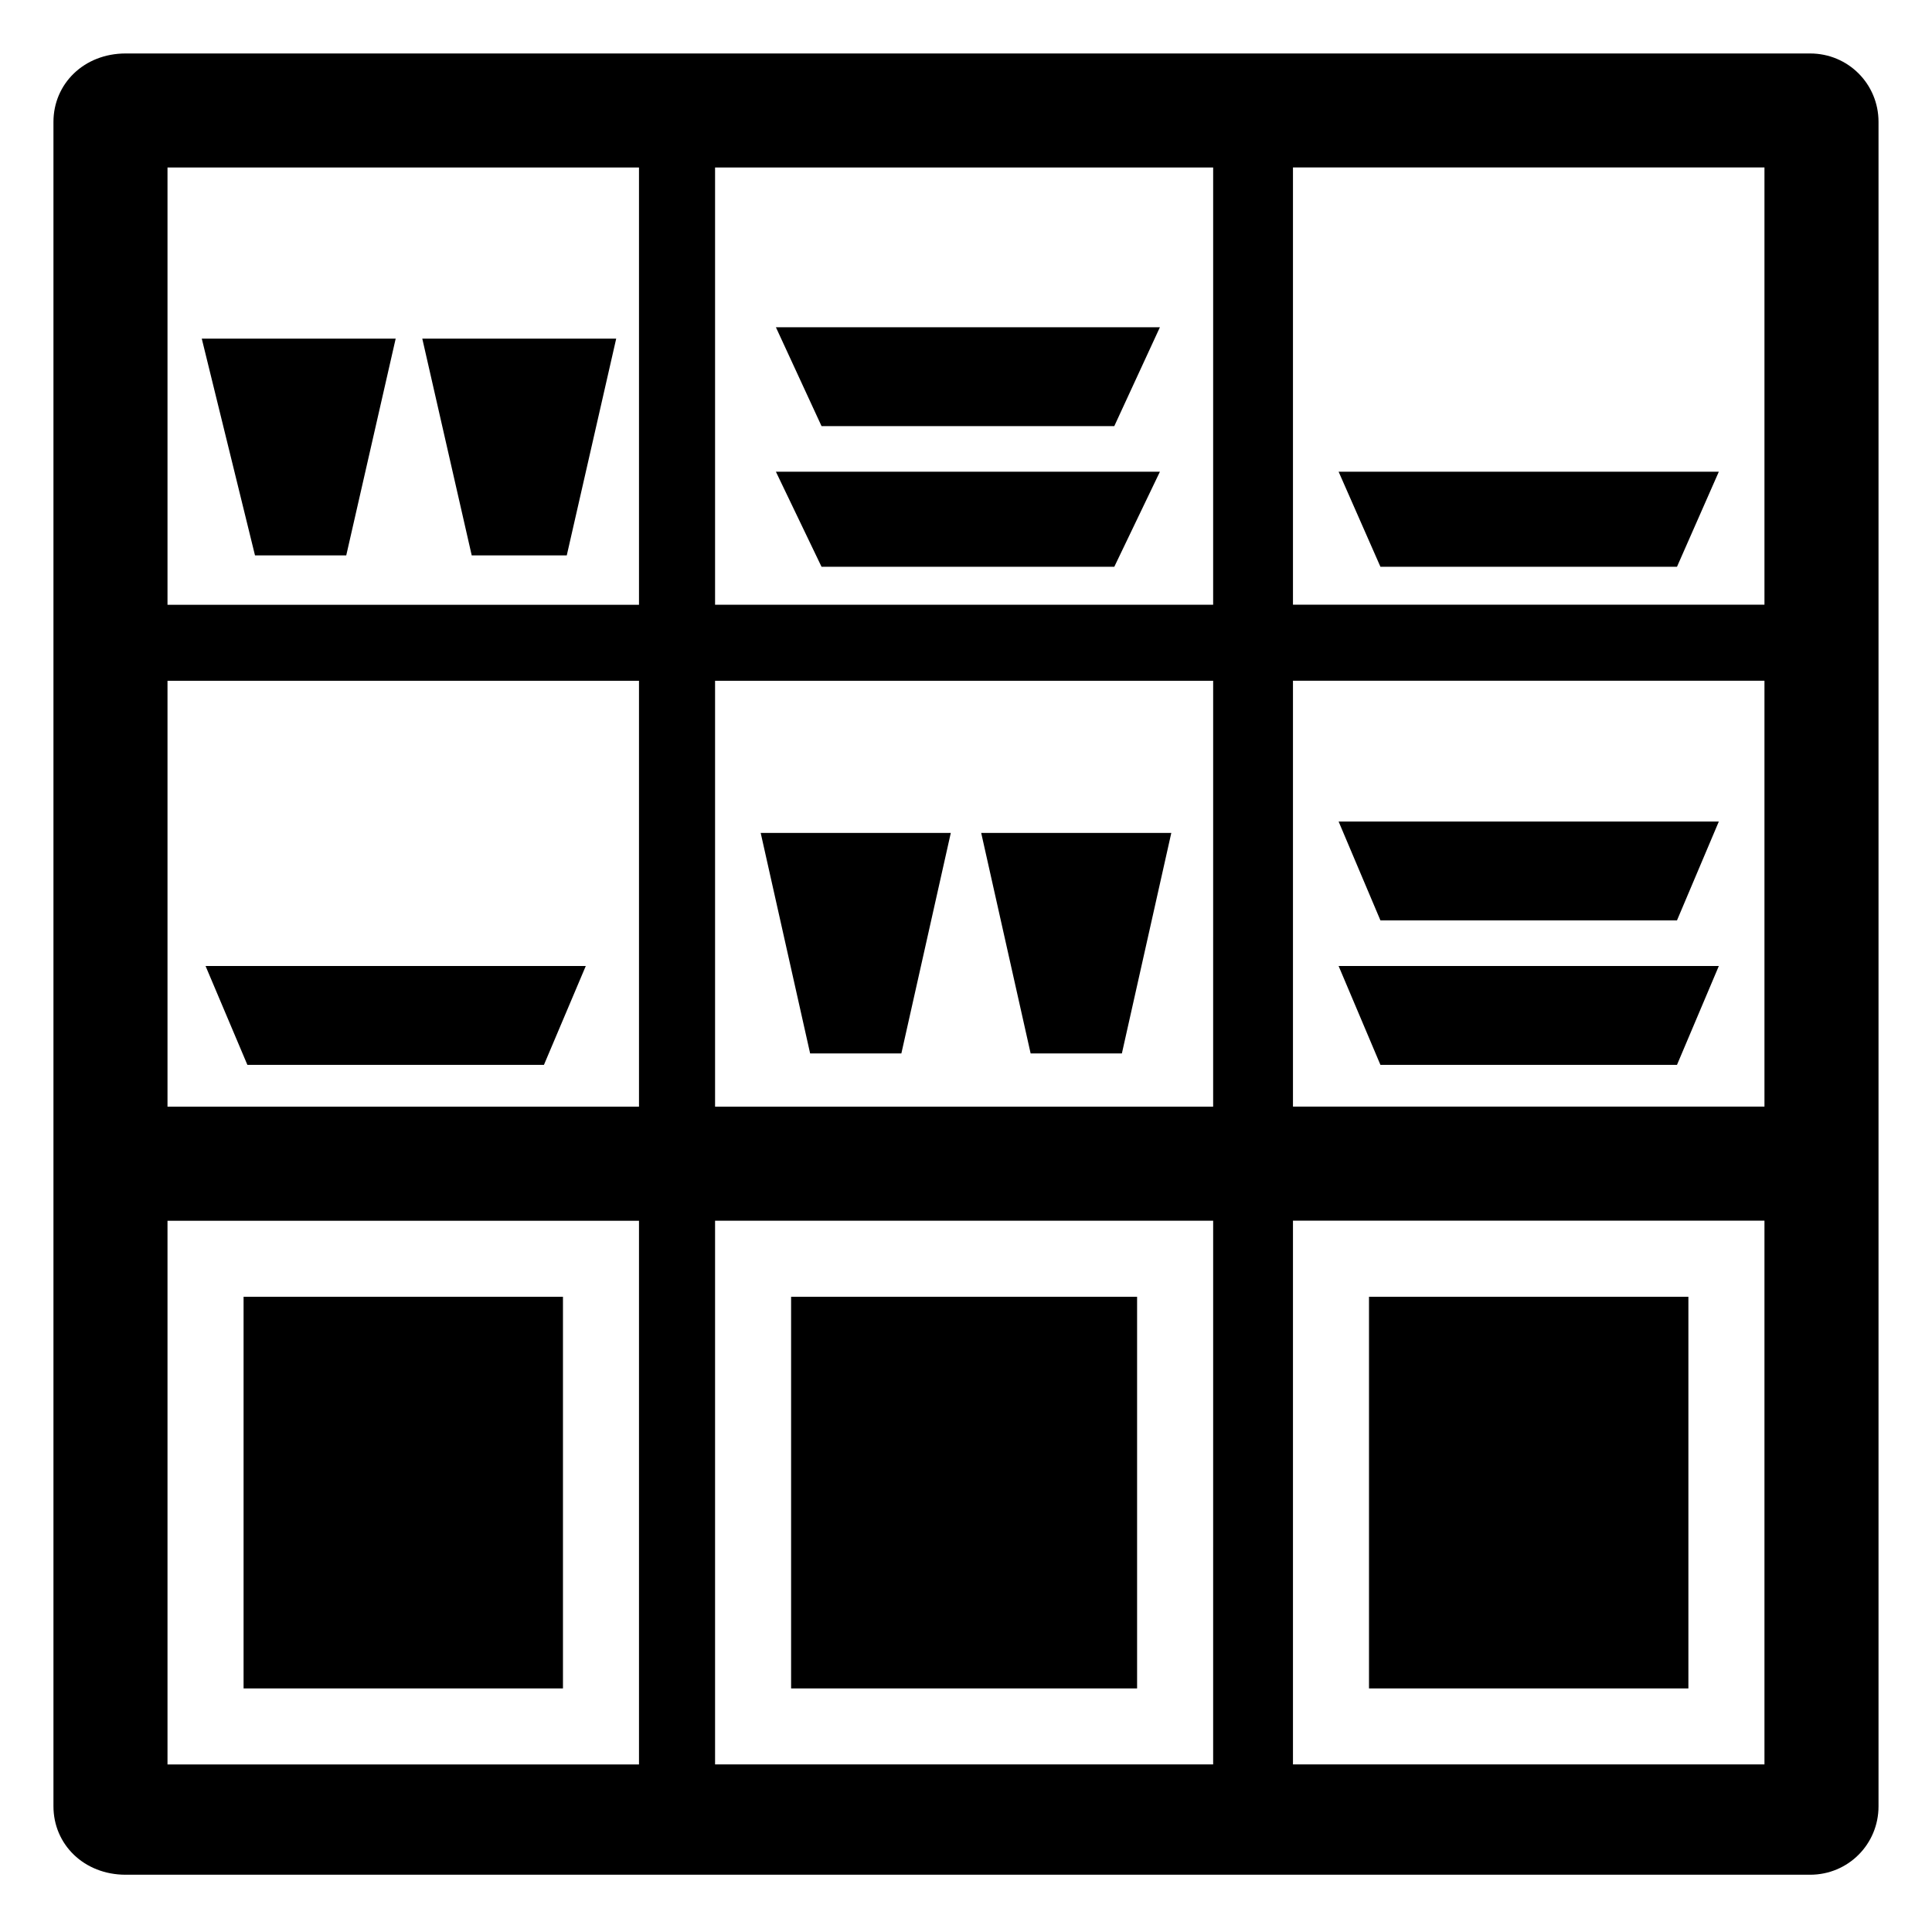
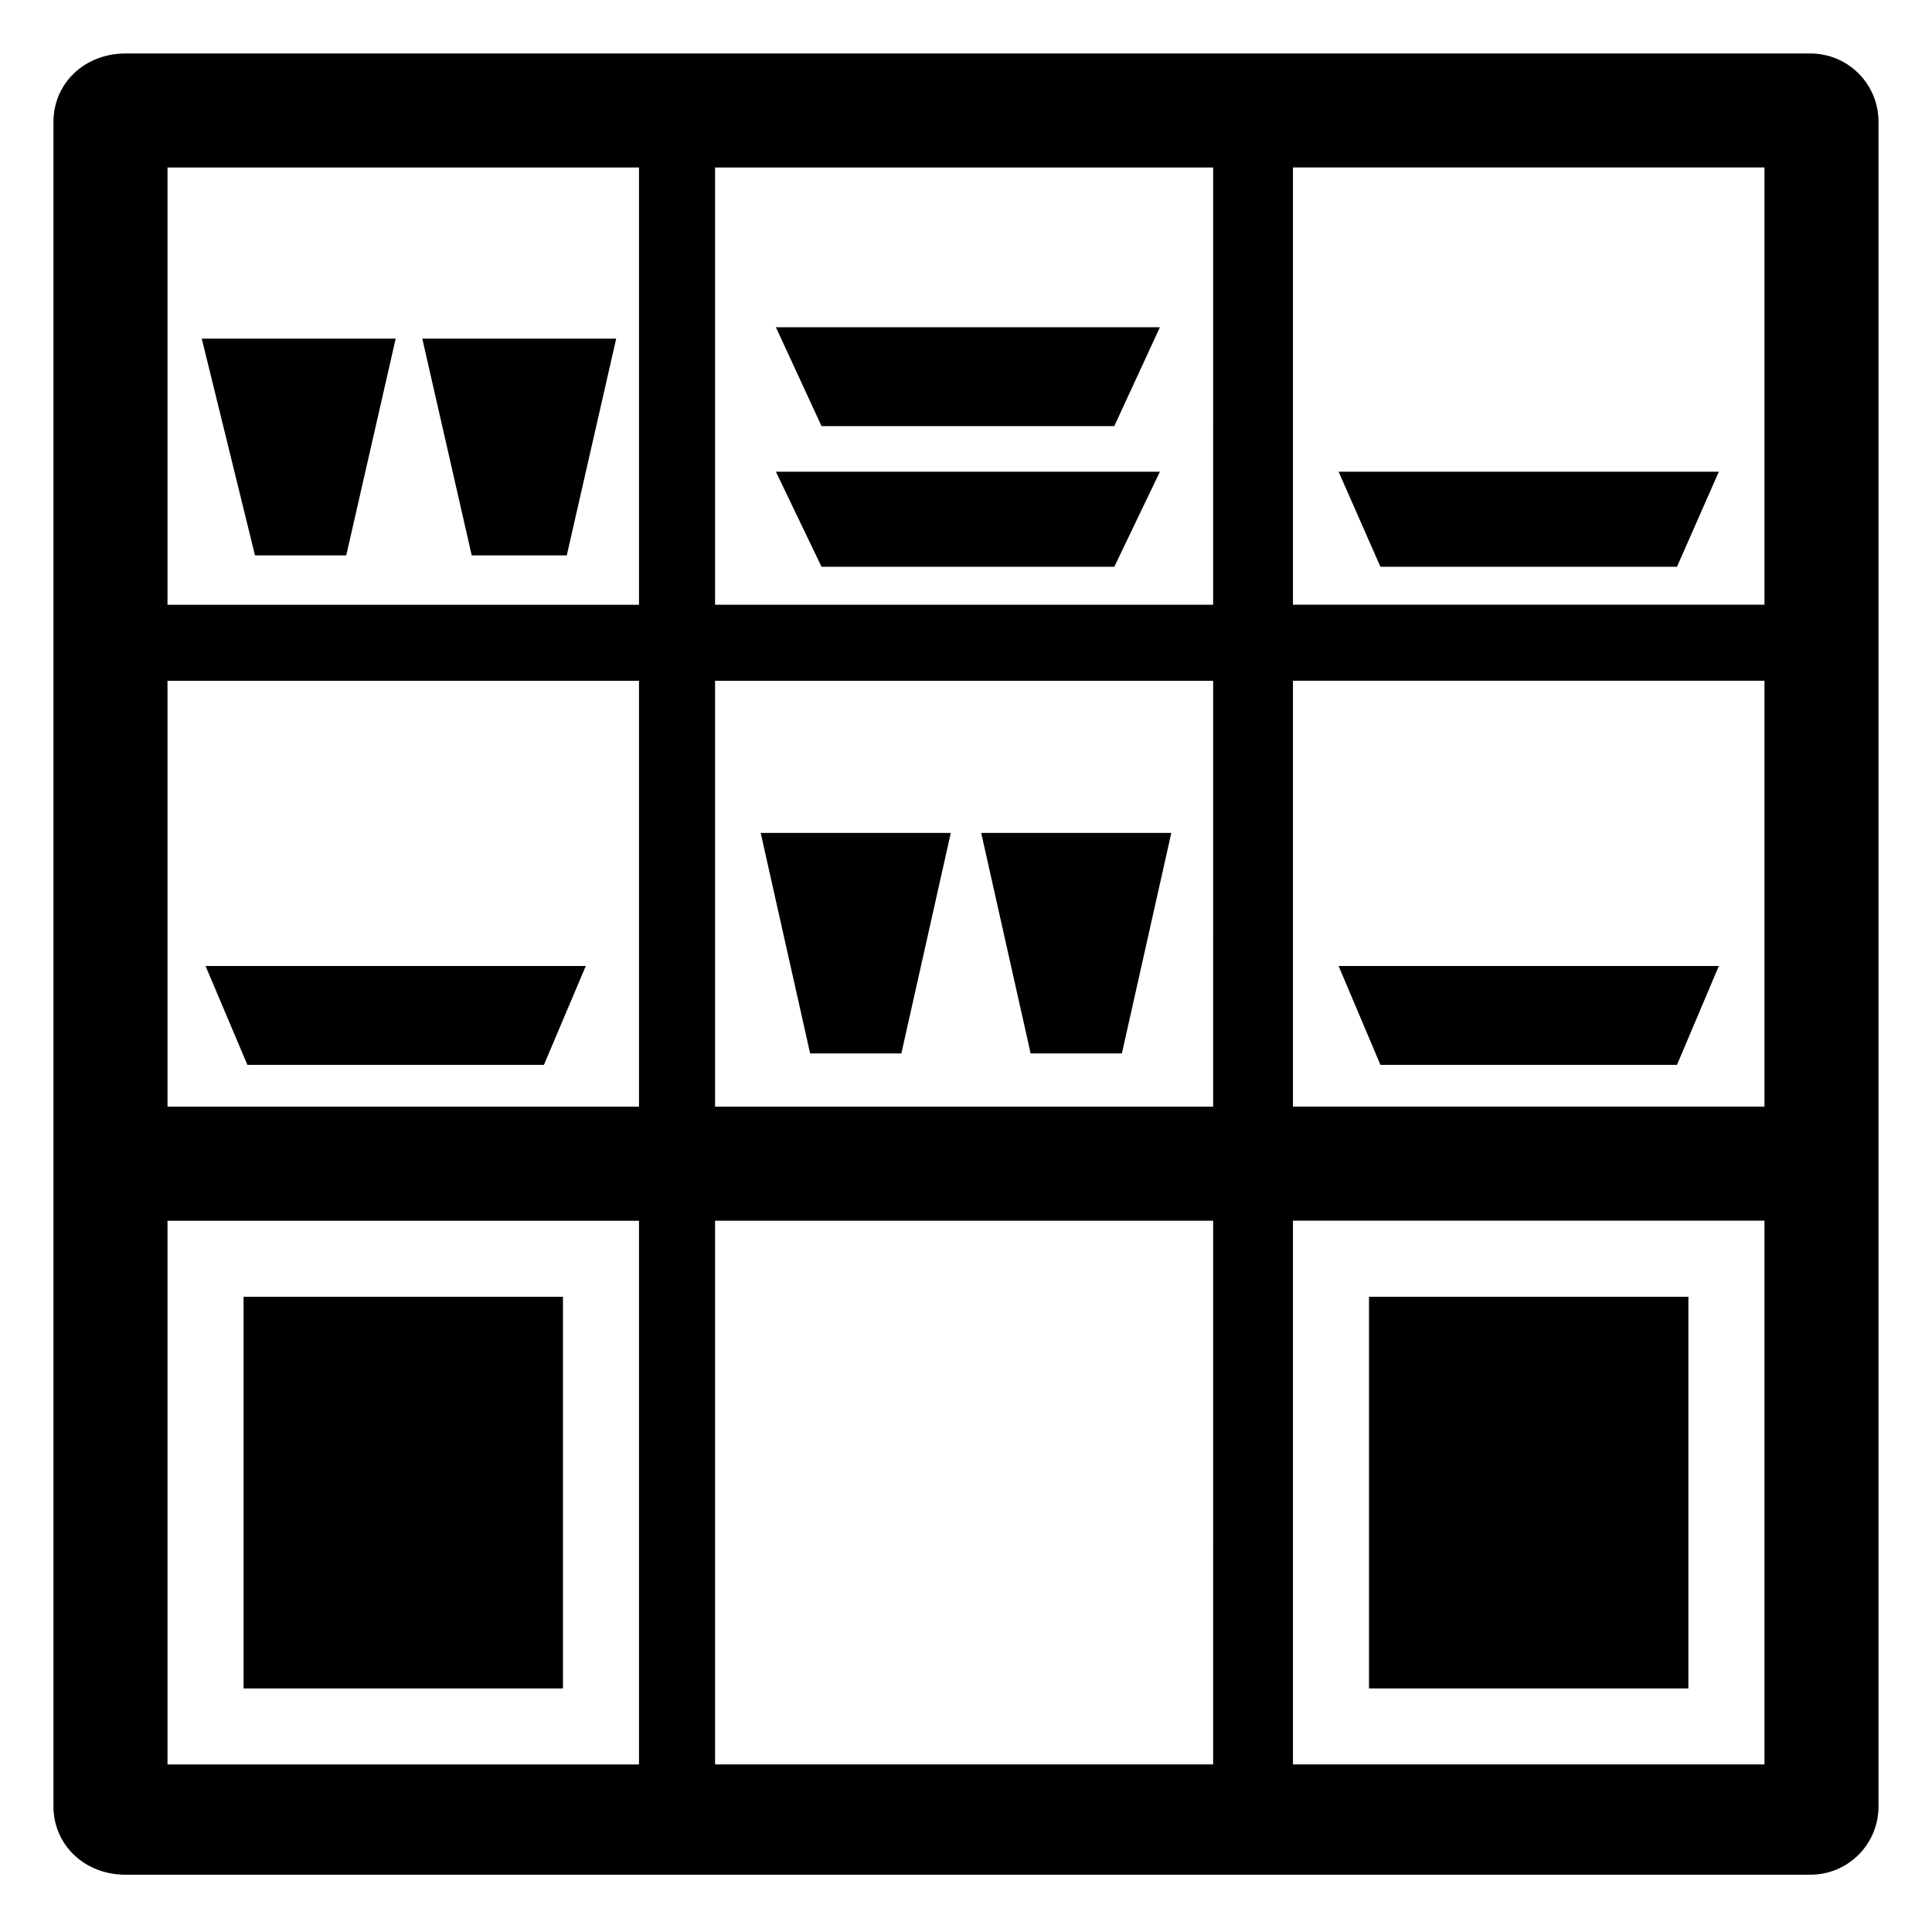
<svg xmlns="http://www.w3.org/2000/svg" fill="#000000" width="800px" height="800px" version="1.1" viewBox="144 144 512 512">
  <g>
    <path d="m623.69 158.17h-446.38c-11.086 0-19.145 8.059-19.145 18.137v446.38c0 10.078 8.062 18.137 19.145 18.137h446.38c10.078 0 18.137-8.062 18.137-18.137v-446.38c0-10.078-8.062-18.137-18.137-18.137zm-310.35 453.43h-124.95v-144.09h124.95zm0-174.32h-124.95v-112.86h124.95zm0-133.01h-124.95v-115.88h124.95zm153.16 307.32h-133v-144.09h132l-0.004 144.09zm0-174.32h-133v-112.86h132l-0.004 112.86zm0-133.01h-133v-115.88h132l-0.004 115.88zm145.1 307.32h-124.95v-144.09h124.95zm0-174.32h-124.95v-112.86h124.95zm0-133.01h-124.95v-115.88h124.95z" />
    <path d="m208.55 487.66h84.641v103.79h-84.641z" />
-     <path d="m353.65 487.66h91.691v103.79h-91.691z" />
    <path d="m506.8 487.66h84.641v103.79h-84.641z" />
    <path d="m235.76 291.18 13.098-57.434h-51.387l14.105 57.434z" />
    <path d="m294.2 291.18 13.098-57.434h-51.387l13.098 57.434z" />
    <path d="m382.87 423.17 13.102-58.441h-50.383l13.102 58.441z" />
    <path d="m441.31 423.17 13.098-58.441h-50.383l13.102 58.441z" />
    <path d="m439.3 294.2 12.09-25.191h-101.77l12.094 25.191z" />
    <path d="m588.42 294.2 11.086-25.191h-100.76l11.082 25.191z" />
    <path d="m288.15 426.2 11.086-26.195h-100.76l11.082 26.195z" />
    <path d="m439.3 256.92 12.09-26.199h-101.77l12.094 26.199z" />
    <path d="m588.42 426.2 11.086-26.195h-100.76l11.082 26.195z" />
-     <path d="m588.42 387.91 11.086-26.195h-100.76l11.082 26.195z" />
  </g>
</svg>